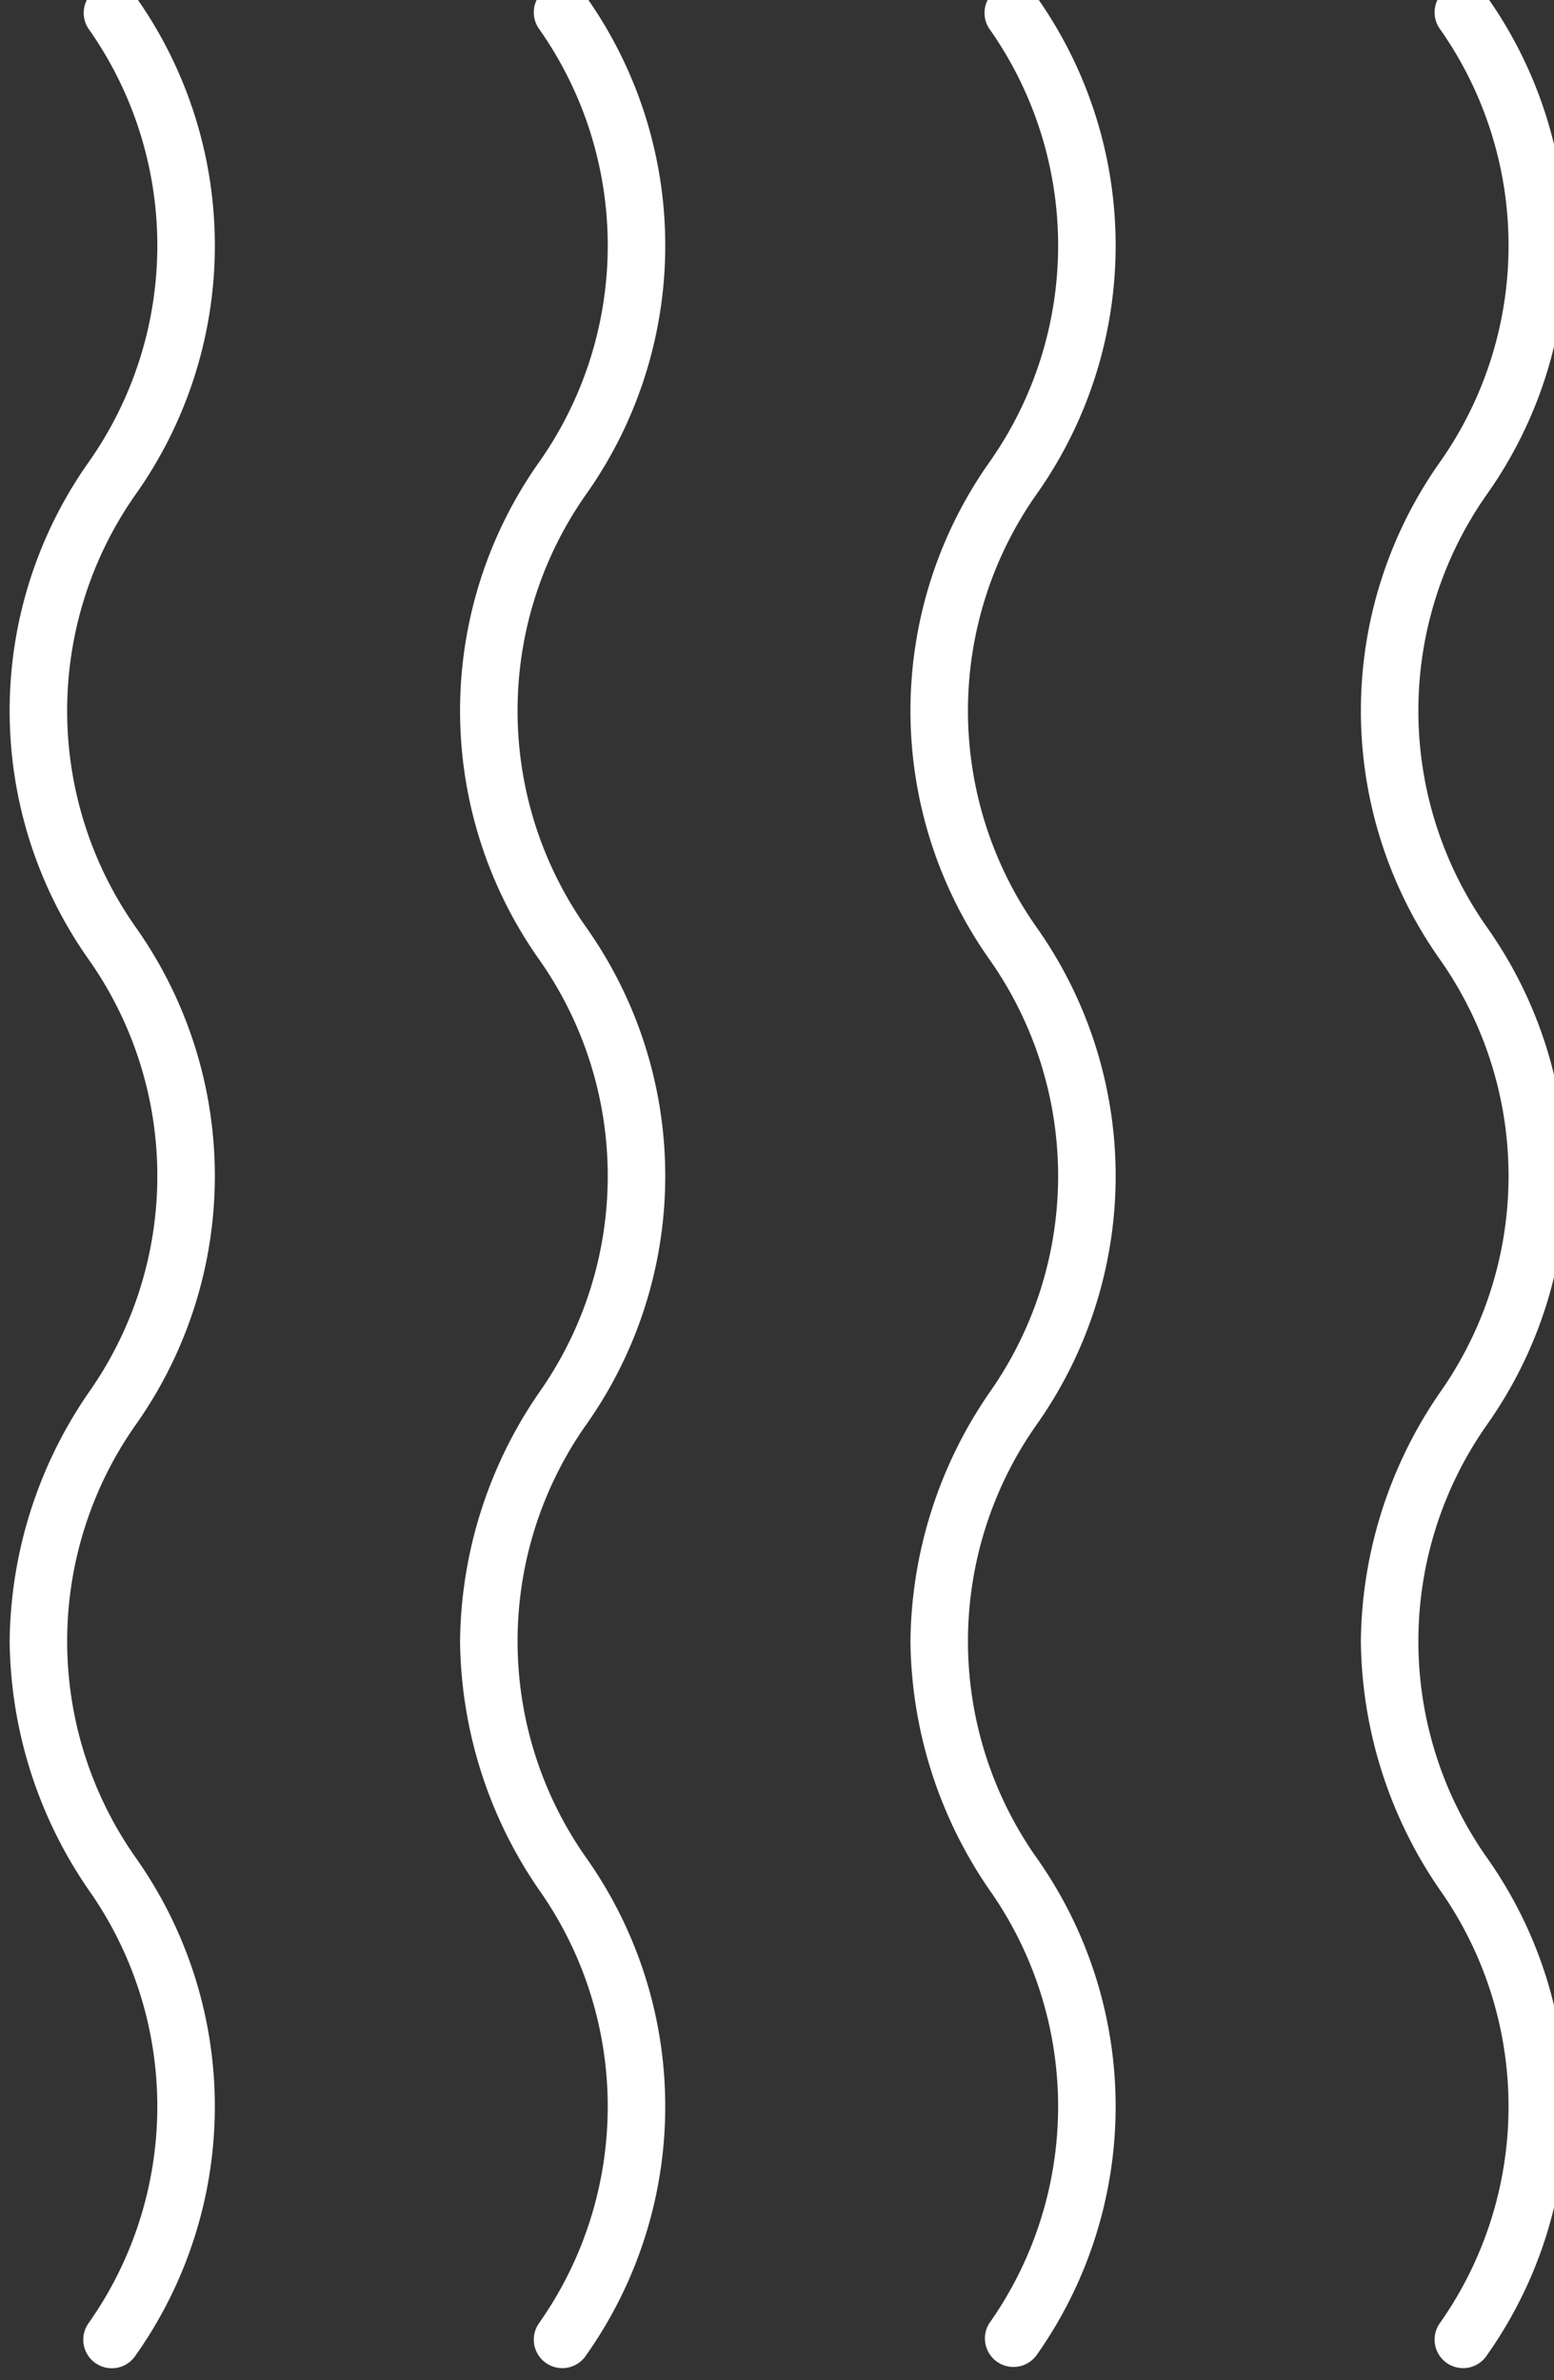
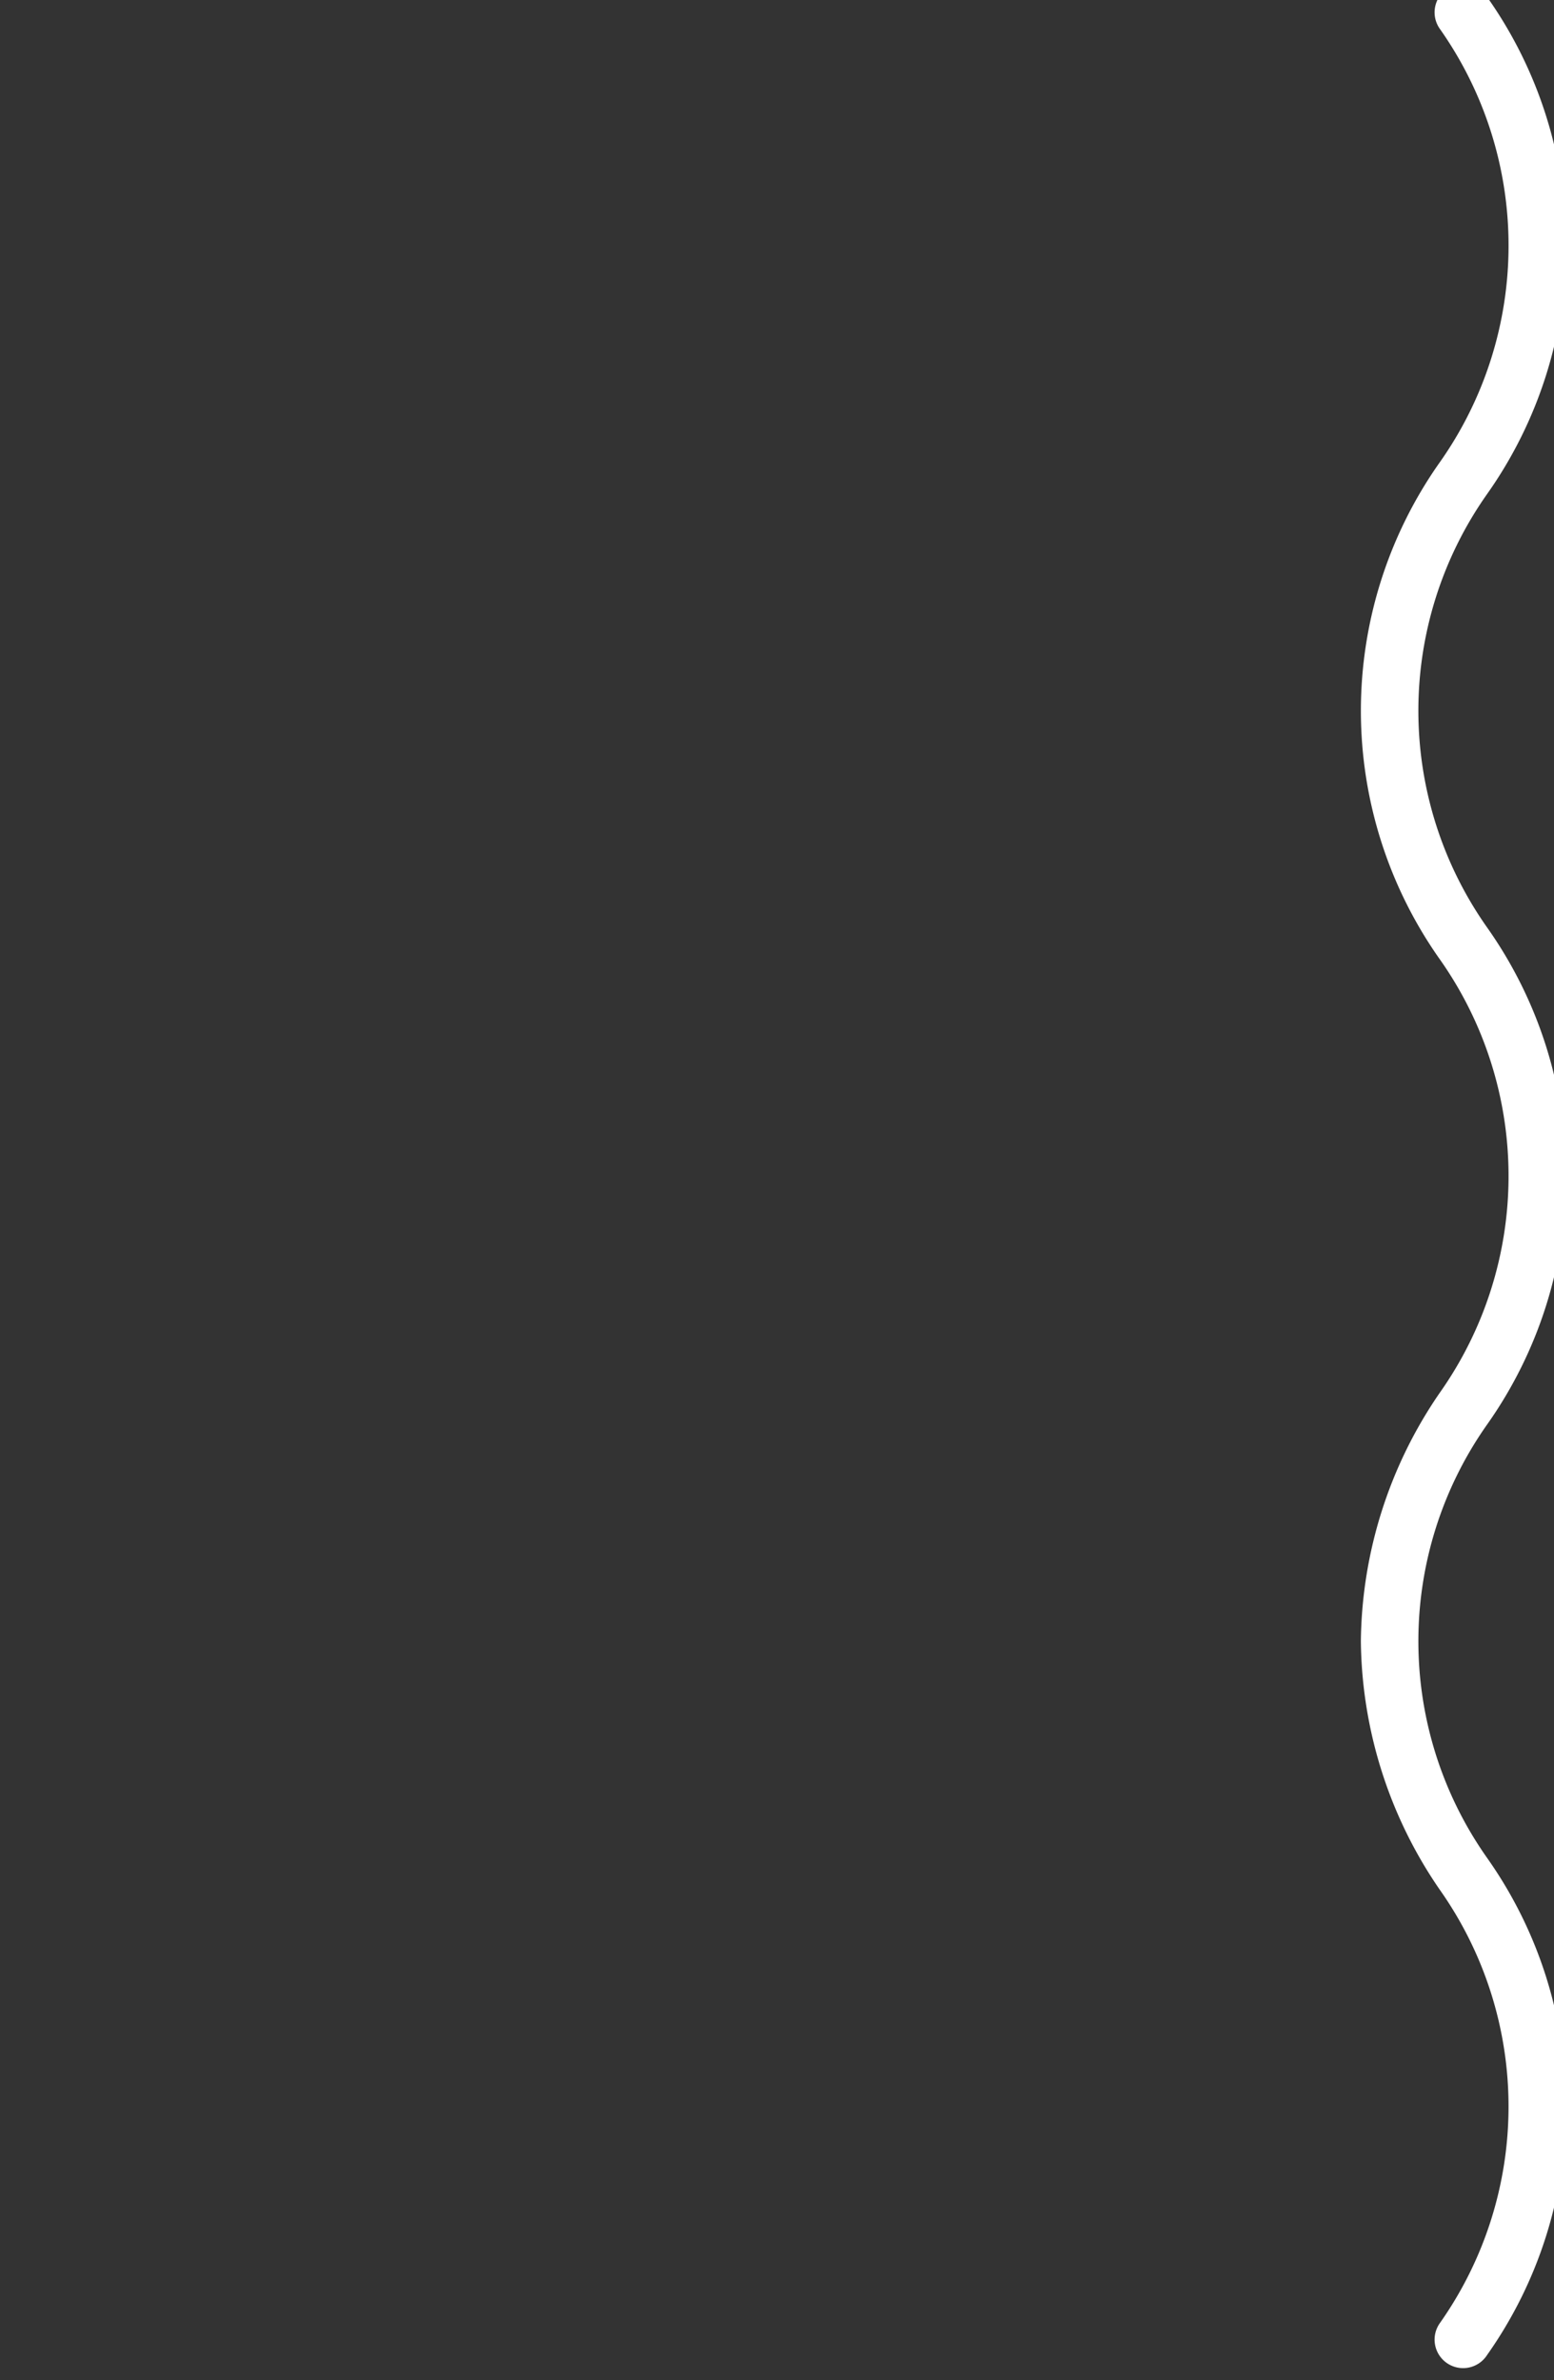
<svg xmlns="http://www.w3.org/2000/svg" width="22.159mm" height="33.94mm" viewBox="0 0 22.159 33.94" version="1.1" id="svg1441">
  <rect x="0" y="0" width="22.159" height="33.94" fill="#333333" stroke="none" />
  <defs id="defs1438" />
  <g id="layer1" transform="translate(-132.596,-126.348)">
    <g id="Group_30" data-name="Group 30" transform="matrix(0,-0.265,0.265,0,45.21,267.072)" style="fill:#ffffff;fill-opacity:1">
-       <path id="Path_118" data-name="Path 118" d="m 442.716,330.278 a 24,24 0 0 1 13.369,4.242 20.225,20.225 0 0 0 23.333,0 23.181,23.181 0 0 1 26.736,0 20.228,20.228 0 0 0 23.335,0 1.534,1.534 0 0 1 1.7,2.555 23.172,23.172 0 0 1 -26.734,0 20.231,20.231 0 0 0 -23.335,0 23.175,23.175 0 0 1 -26.736,0 20.231,20.231 0 0 0 -23.333,0 23.178,23.178 0 0 1 -26.736,0 1.535,1.535 0 1 1 1.7,-2.555 20.228,20.228 0 0 0 23.333,0 24,24 0 0 1 13.368,-4.242 z" fill="rgba(255,255,255,0.7)" style="fill:#ffffff;fill-opacity:1" />
-       <path id="Path_119" data-name="Path 119" d="m 442.716,344.48 a 23.993,23.993 0 0 1 13.369,4.244 20.231,20.231 0 0 0 23.333,0 23.175,23.175 0 0 1 26.736,0 20.234,20.234 0 0 0 23.335,0 1.534,1.534 0 1 1 1.7,2.553 23.172,23.172 0 0 1 -26.734,0 20.231,20.231 0 0 0 -23.335,0 23.175,23.175 0 0 1 -26.736,0 20.231,20.231 0 0 0 -23.333,0 23.178,23.178 0 0 1 -26.736,0 1.534,1.534 0 1 1 1.7,-2.553 20.234,20.234 0 0 0 23.333,0 23.992,23.992 0 0 1 13.368,-4.244 z" transform="translate(0,10.034)" fill="rgba(255,255,255,0.7)" style="fill:#ffffff;fill-opacity:1" />
-       <path id="Path_120" data-name="Path 120" d="m 442.716,358.682 a 24,24 0 0 1 13.369,4.242 20.225,20.225 0 0 0 23.333,0 23.186,23.186 0 0 1 26.736,0 20.228,20.228 0 0 0 23.335,0 1.534,1.534 0 0 1 1.7,2.555 23.172,23.172 0 0 1 -26.734,0 20.233,20.233 0 0 0 -23.335,0 23.175,23.175 0 0 1 -26.736,0 20.231,20.231 0 0 0 -23.333,0 23.178,23.178 0 0 1 -26.736,0 1.535,1.535 0 0 1 1.7,-2.555 20.228,20.228 0 0 0 23.333,0 24,24 0 0 1 13.368,-4.242 z" transform="translate(0,20.067)" fill="rgba(255,255,255,0.7)" style="fill:#ffffff;fill-opacity:1" />
+       <path id="Path_120" data-name="Path 120" d="m 442.716,358.682 z" transform="translate(0,20.067)" fill="rgba(255,255,255,0.7)" style="fill:#ffffff;fill-opacity:1" />
      <path id="Path_121" data-name="Path 121" d="m 442.716,372.884 a 23.993,23.993 0 0 1 13.369,4.244 20.231,20.231 0 0 0 23.333,0 23.181,23.181 0 0 1 26.736,0 20.233,20.233 0 0 0 23.335,0 1.534,1.534 0 1 1 1.7,2.553 23.172,23.172 0 0 1 -26.734,0 20.233,20.233 0 0 0 -23.335,0 23.175,23.175 0 0 1 -26.736,0 20.231,20.231 0 0 0 -23.333,0 23.178,23.178 0 0 1 -26.736,0 1.534,1.534 0 1 1 1.7,-2.553 20.234,20.234 0 0 0 23.333,0 23.992,23.992 0 0 1 13.368,-4.244 z" transform="translate(0,30.101)" fill="rgba(255,255,255,0.7)" style="fill:#ffffff;fill-opacity:1" />
    </g>
  </g>
</svg>